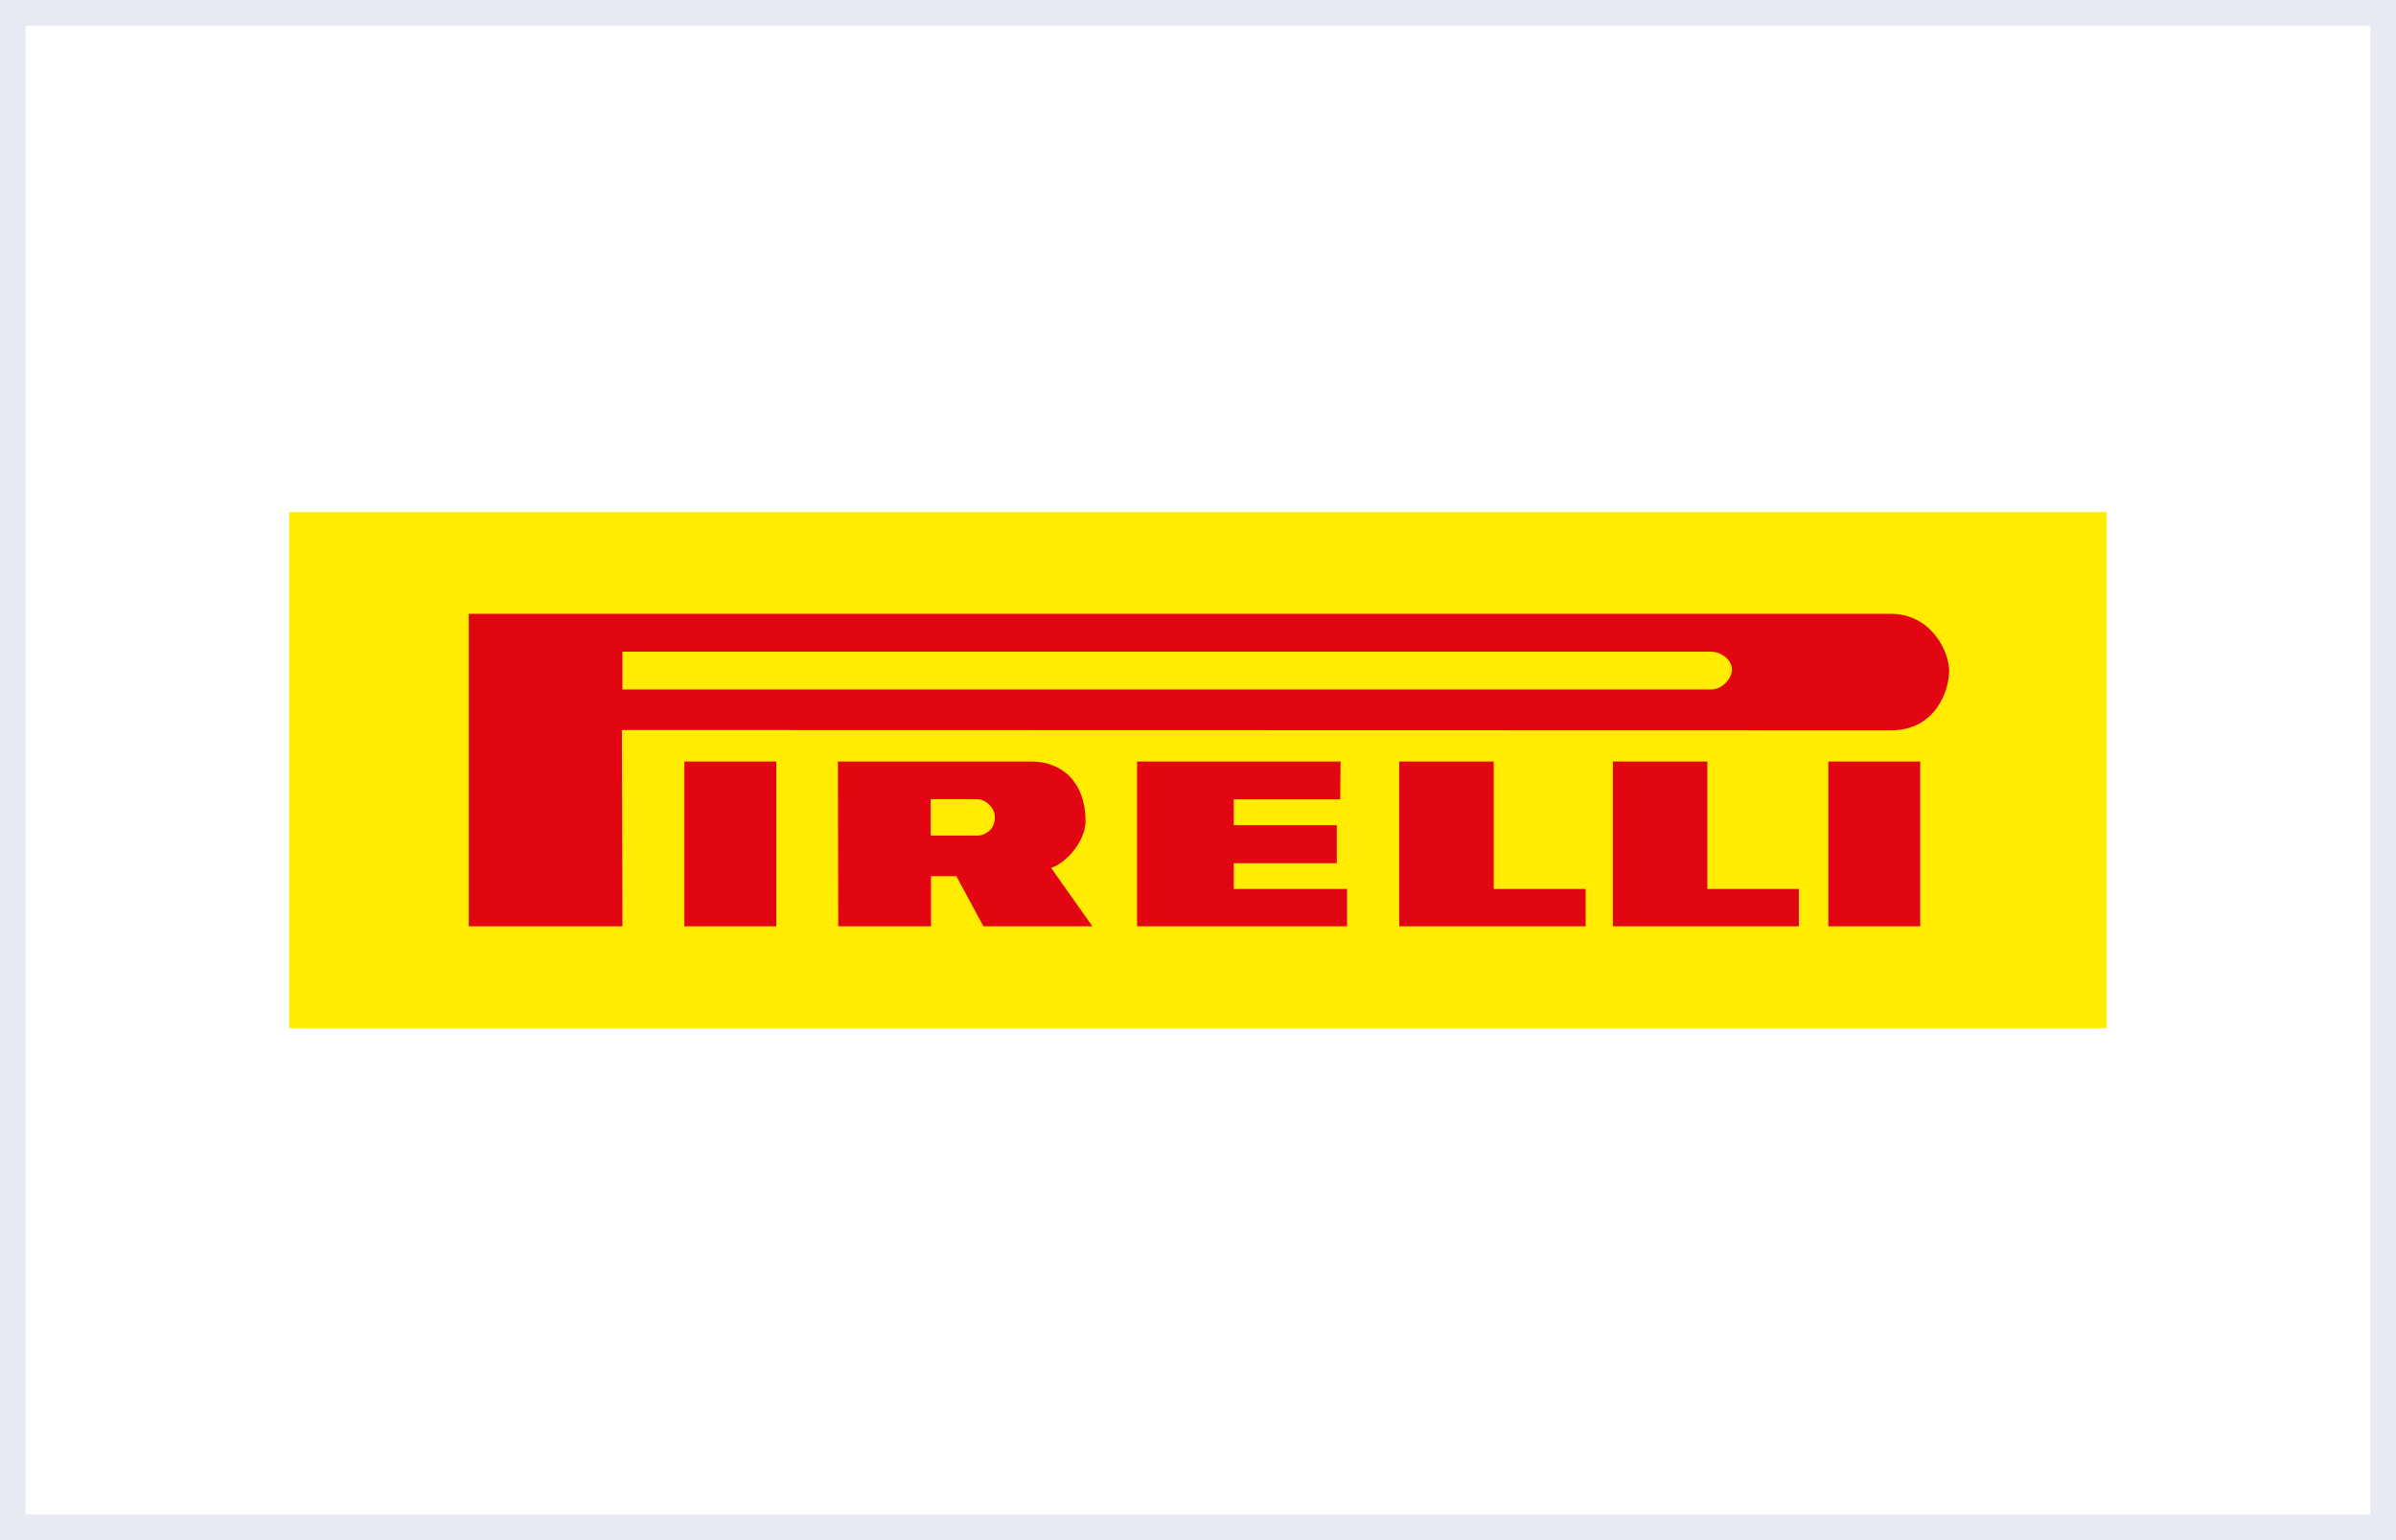
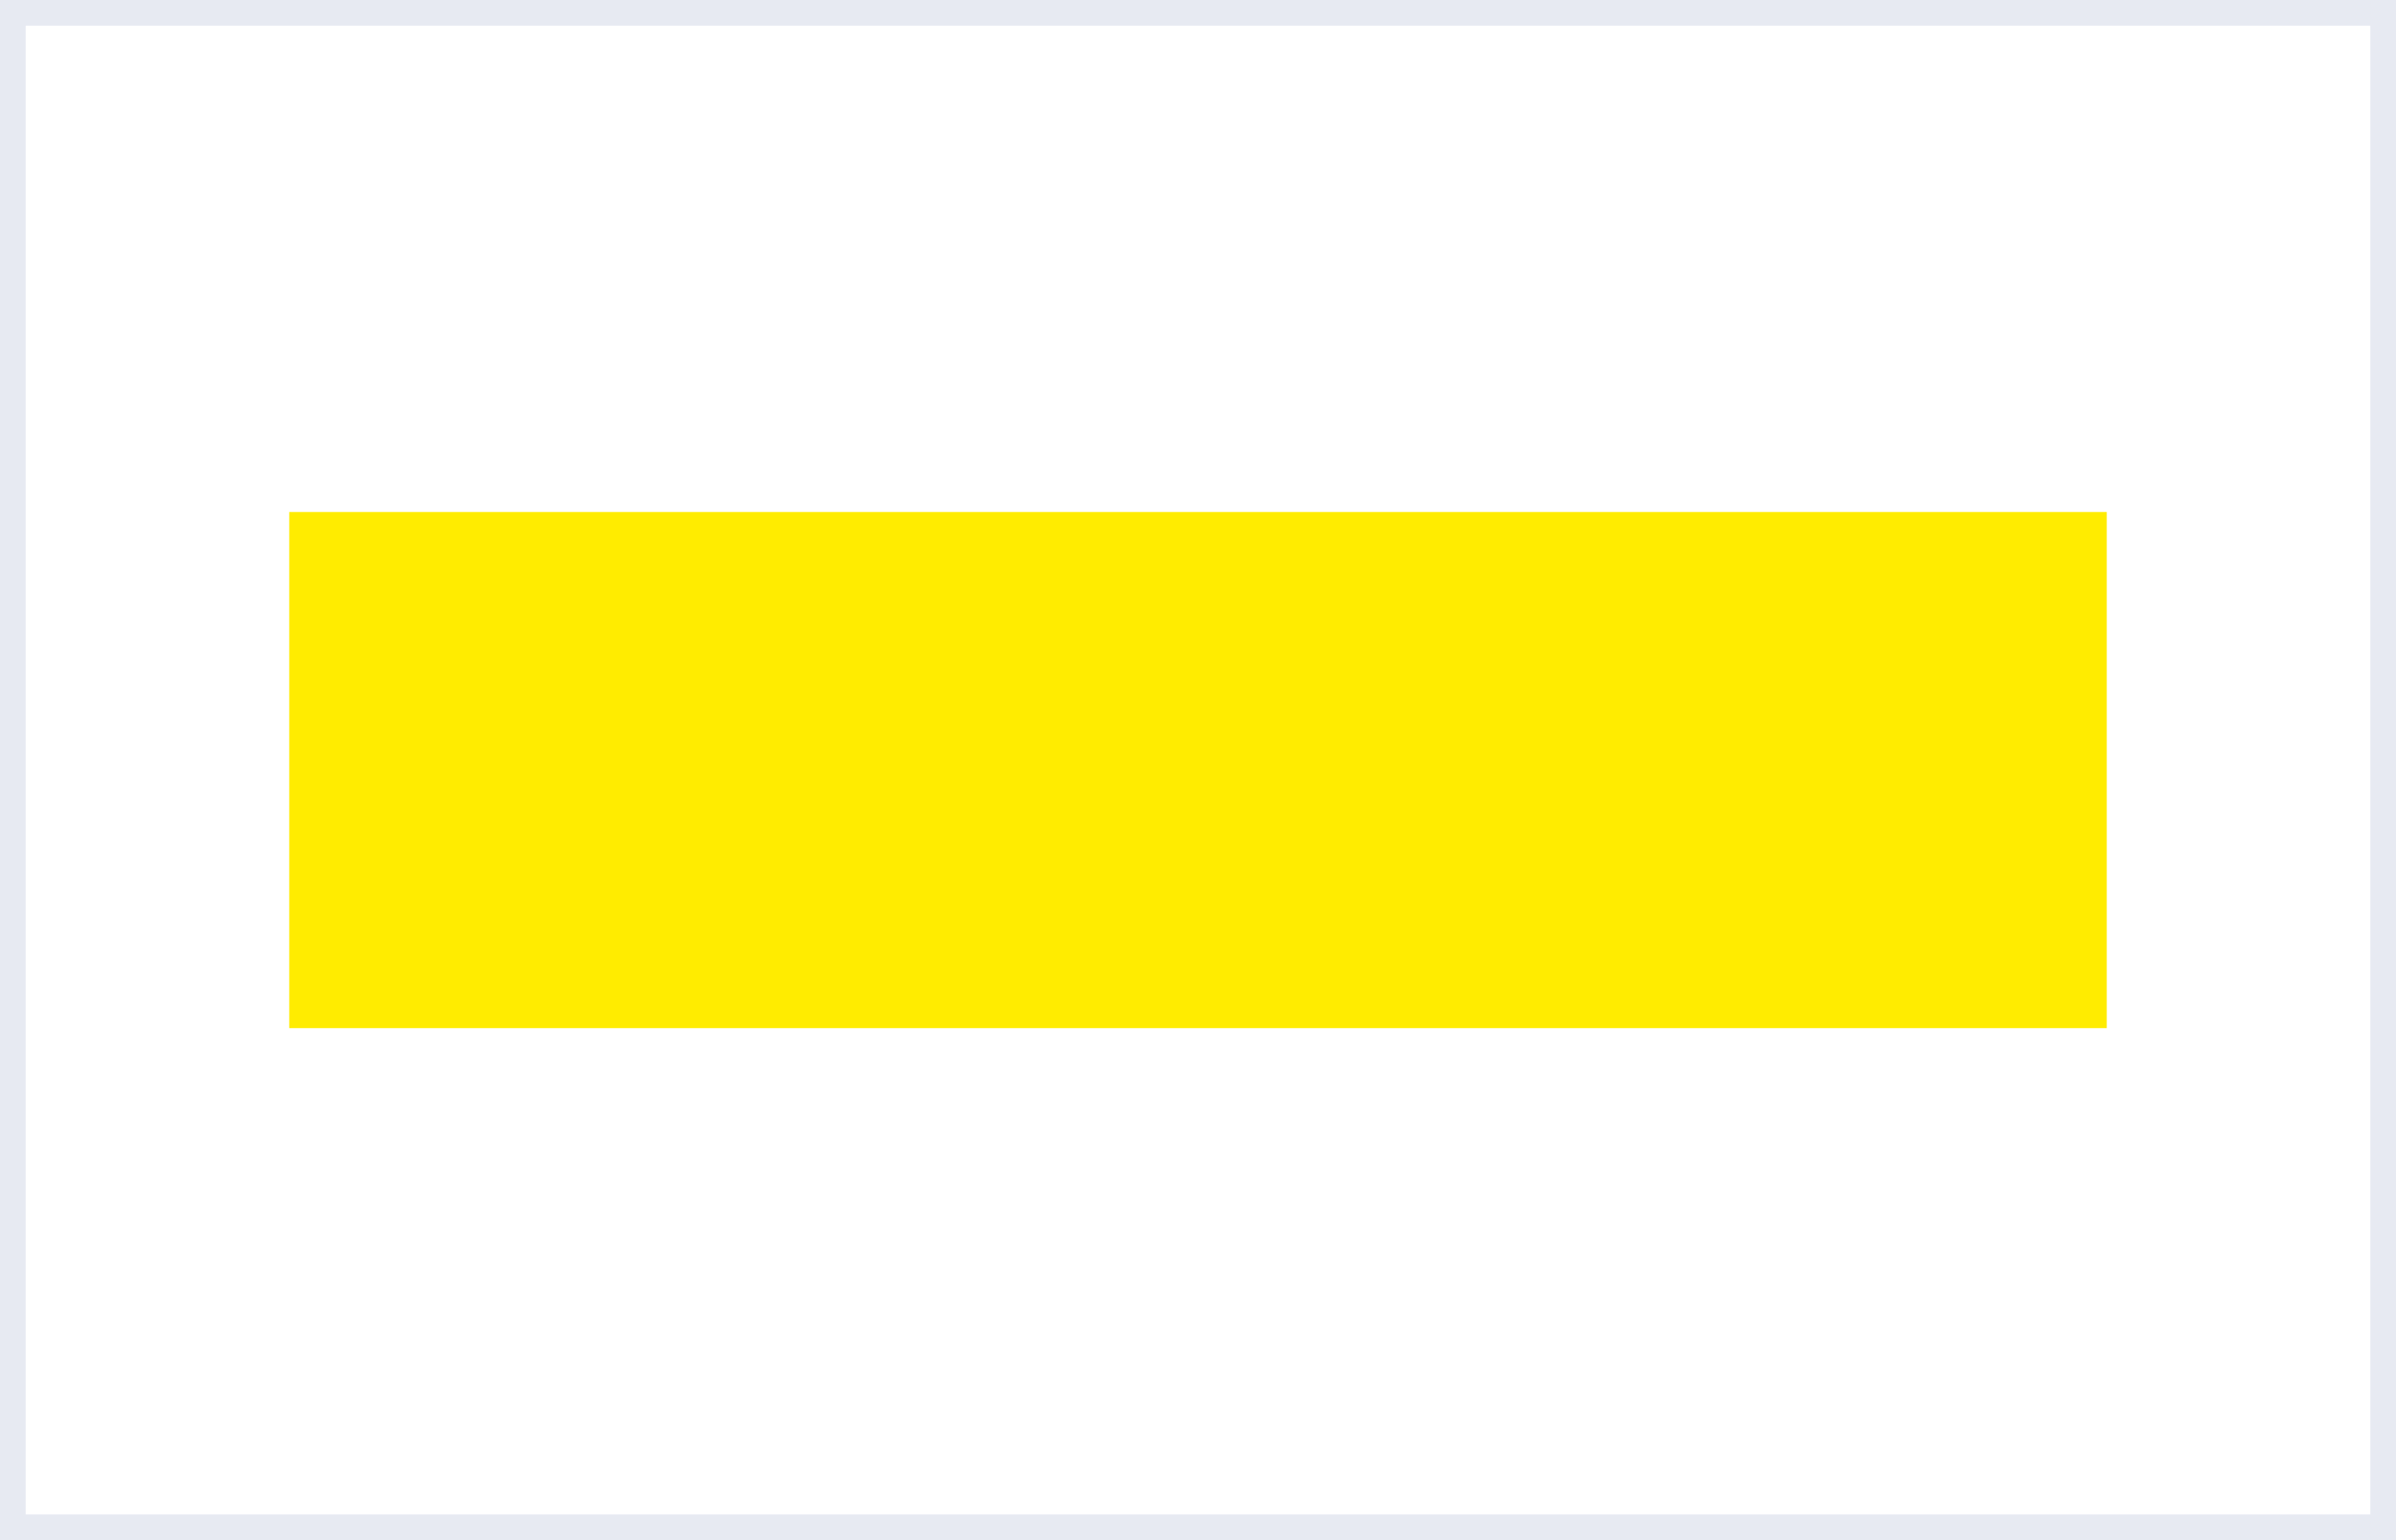
<svg xmlns="http://www.w3.org/2000/svg" id="Camada_2" viewBox="0 0 140 90">
  <rect x="0" y="0" width="140" height="90" fill="#333333" stroke="none" />
  <defs>
    <style>.cls-1{fill:#e20613;}.cls-1,.cls-2{fill-rule:evenodd;}.cls-3{fill:#fff;}.cls-2{fill:#ffec00;}.cls-4{fill:#e7eaf2;}</style>
  </defs>
  <g id="Camada_1-2">
    <rect class="cls-3" x=".75" y=".75" width="138.5" height="88.5" />
    <path class="cls-4" d="M138.5,1.5v87H1.5V1.5h137M140,0H0v90h140V0h0Z" />
    <polygon class="cls-2" points="16.9 29.92 123.1 29.92 123.1 60.08 16.9 60.08 16.9 29.92 16.9 29.92 16.9 29.92" />
-     <path class="cls-1" d="M110.48,35.87c2.37,0,3.42,2.21,3.41,3.36,0,1.06-.75,3.46-3.43,3.45l-74.12-.02.03,11.47h-8.98v-18.26h83.09ZM100.02,38.09c.59,0,1.18.5,1.18,1.04s-.6,1.16-1.19,1.16h-63.64v-2.21s63.65,0,63.65,0h0ZM60.25,44.5c1.87,0,3.18,1.28,3.18,3.47,0,1.22-1.16,2.47-2.01,2.75l2.41,3.41h-6.37l-1.58-2.93h-1.48v2.93h-5.42l-.02-9.63h11.3ZM57.06,46.7c.57,0,1.07.52,1.07,1.06,0,.67-.5,1.07-1.07,1.07h-2.68v-2.13h2.68ZM78.33,44.5l-.02,2.21h-6.22s0,1.51,0,1.51h6.02v2.22h-6.02v1.51h6.62v2.18h-12.27v-9.63h11.88ZM87.28,44.5v7.45h5.37v2.18h-10.89v-9.63h5.52ZM99.76,44.5v7.45h5.35v2.18h-10.87v-9.63h5.52ZM45.36,44.5v9.63h-5.37v-9.63h5.37ZM106.83,44.5h5.37v9.63h-5.37v-9.63h0Z" />
  </g>
</svg>